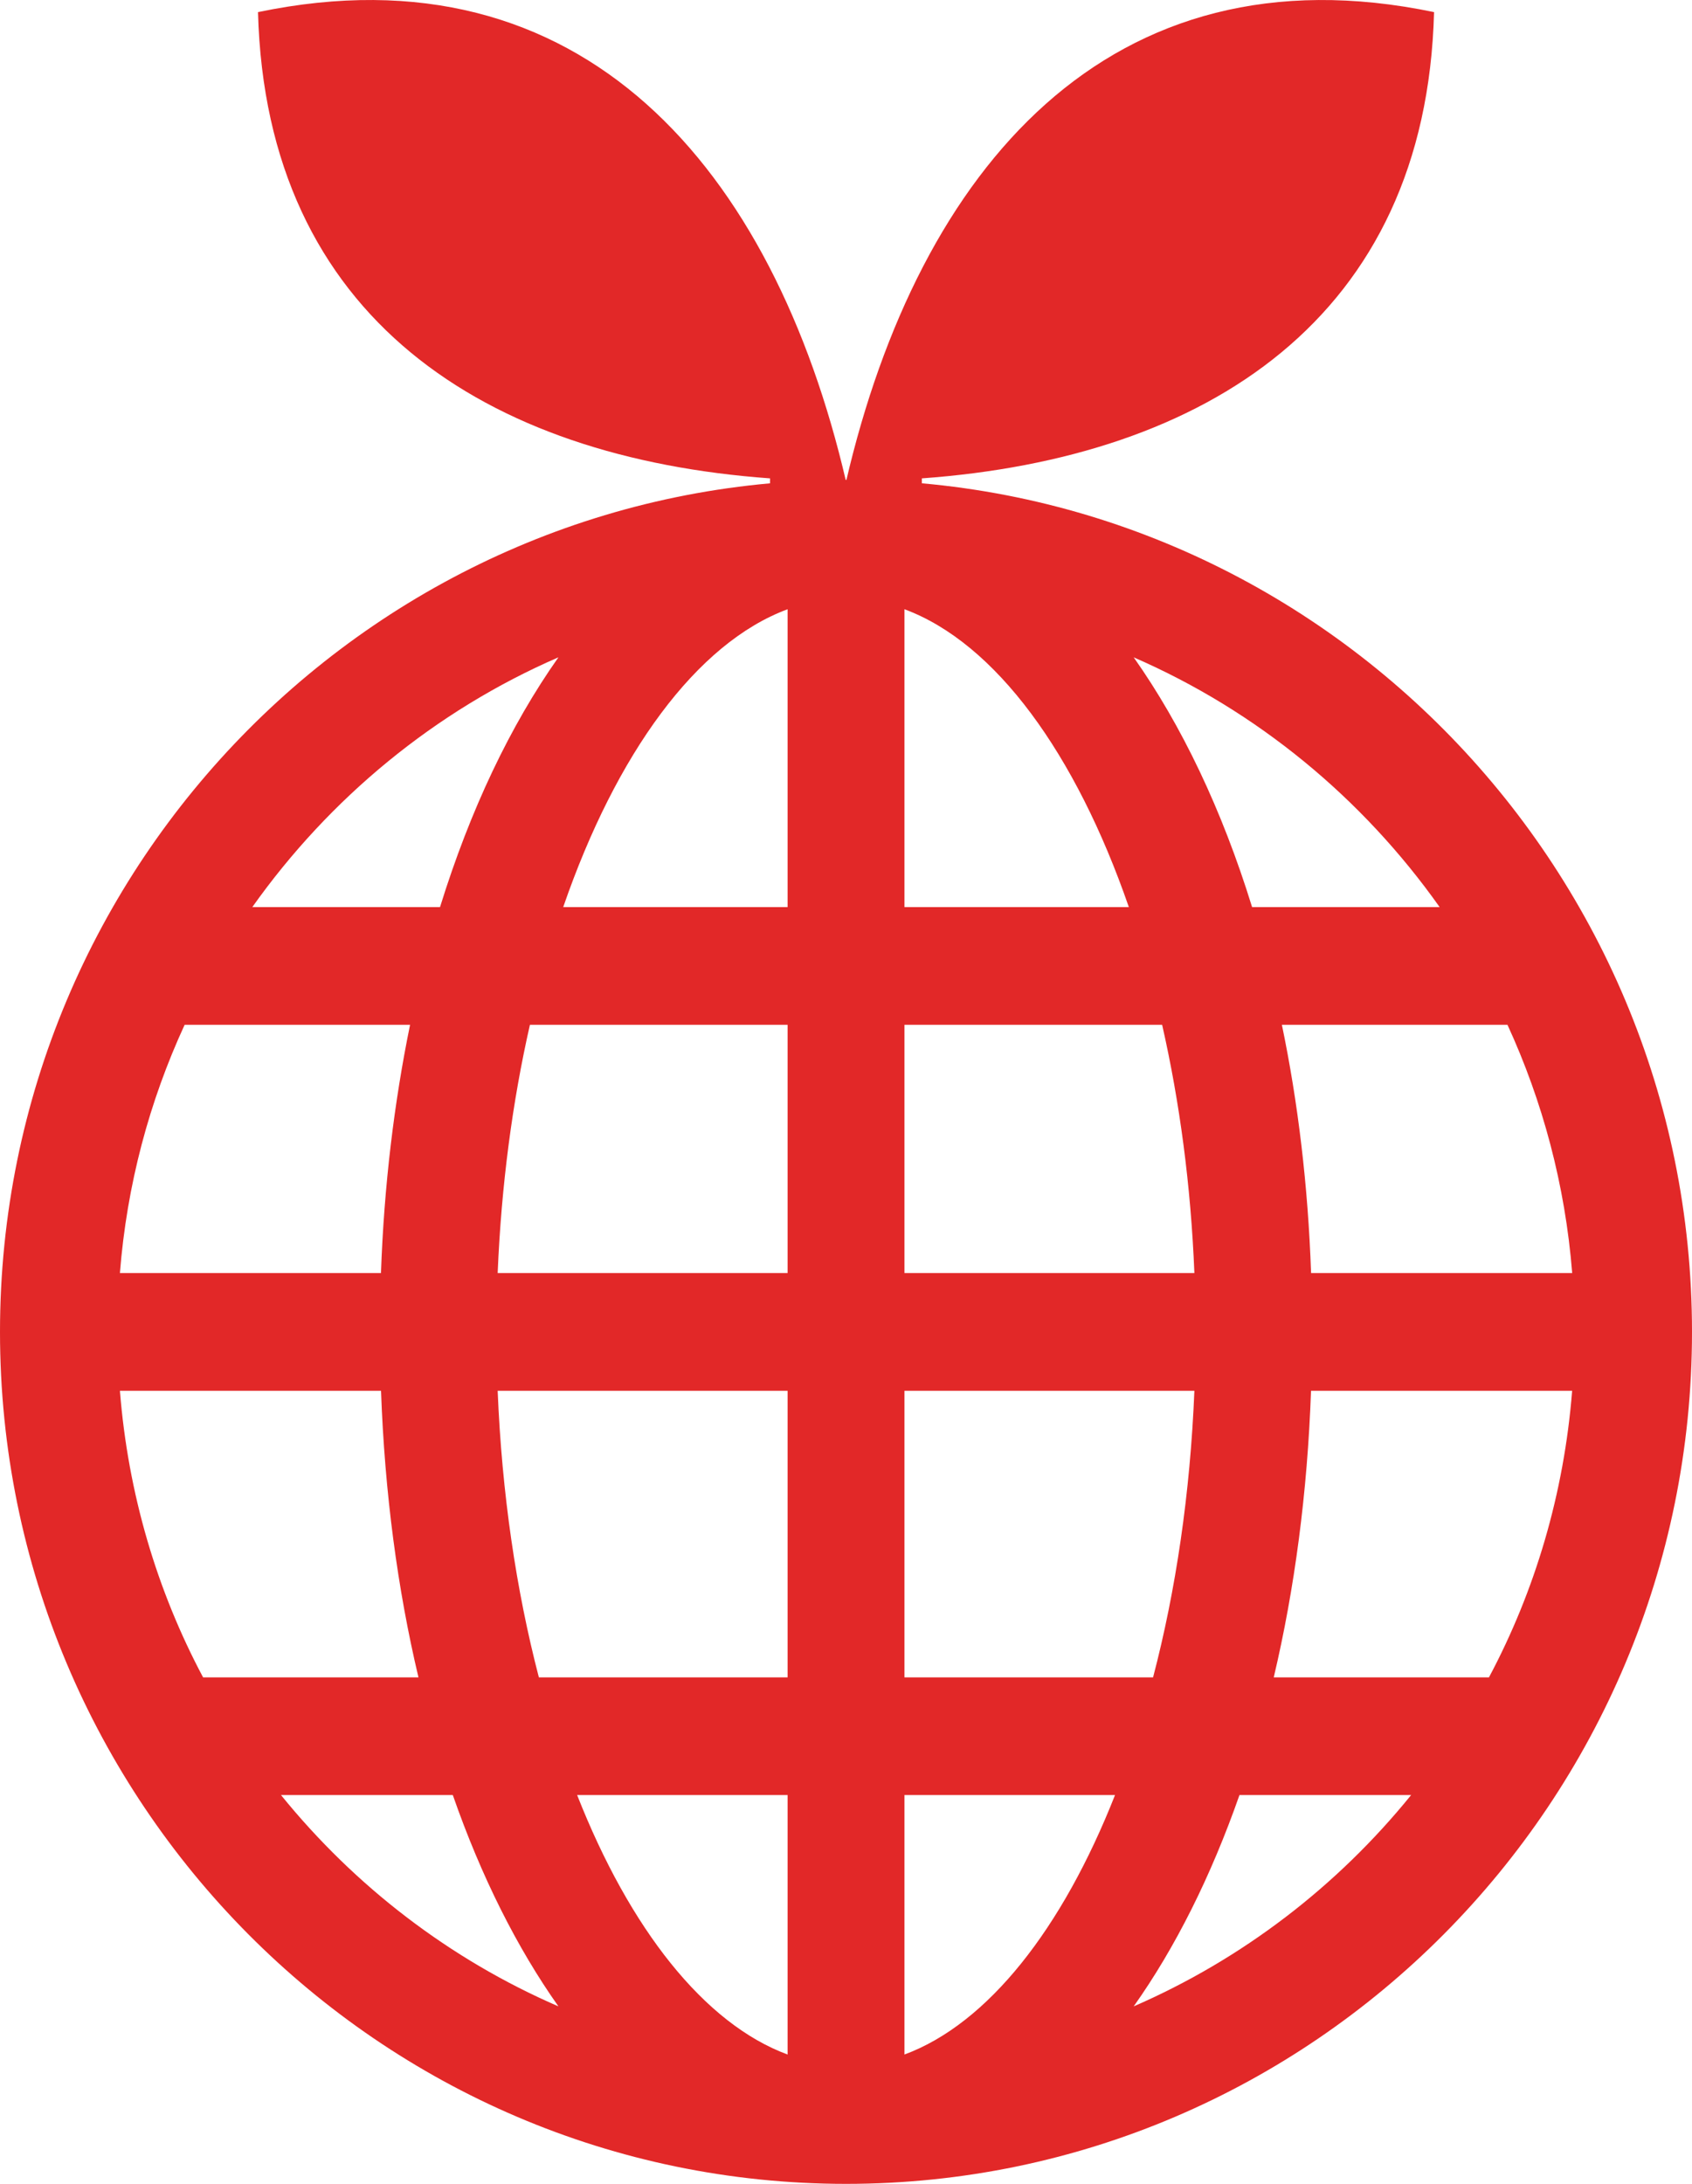
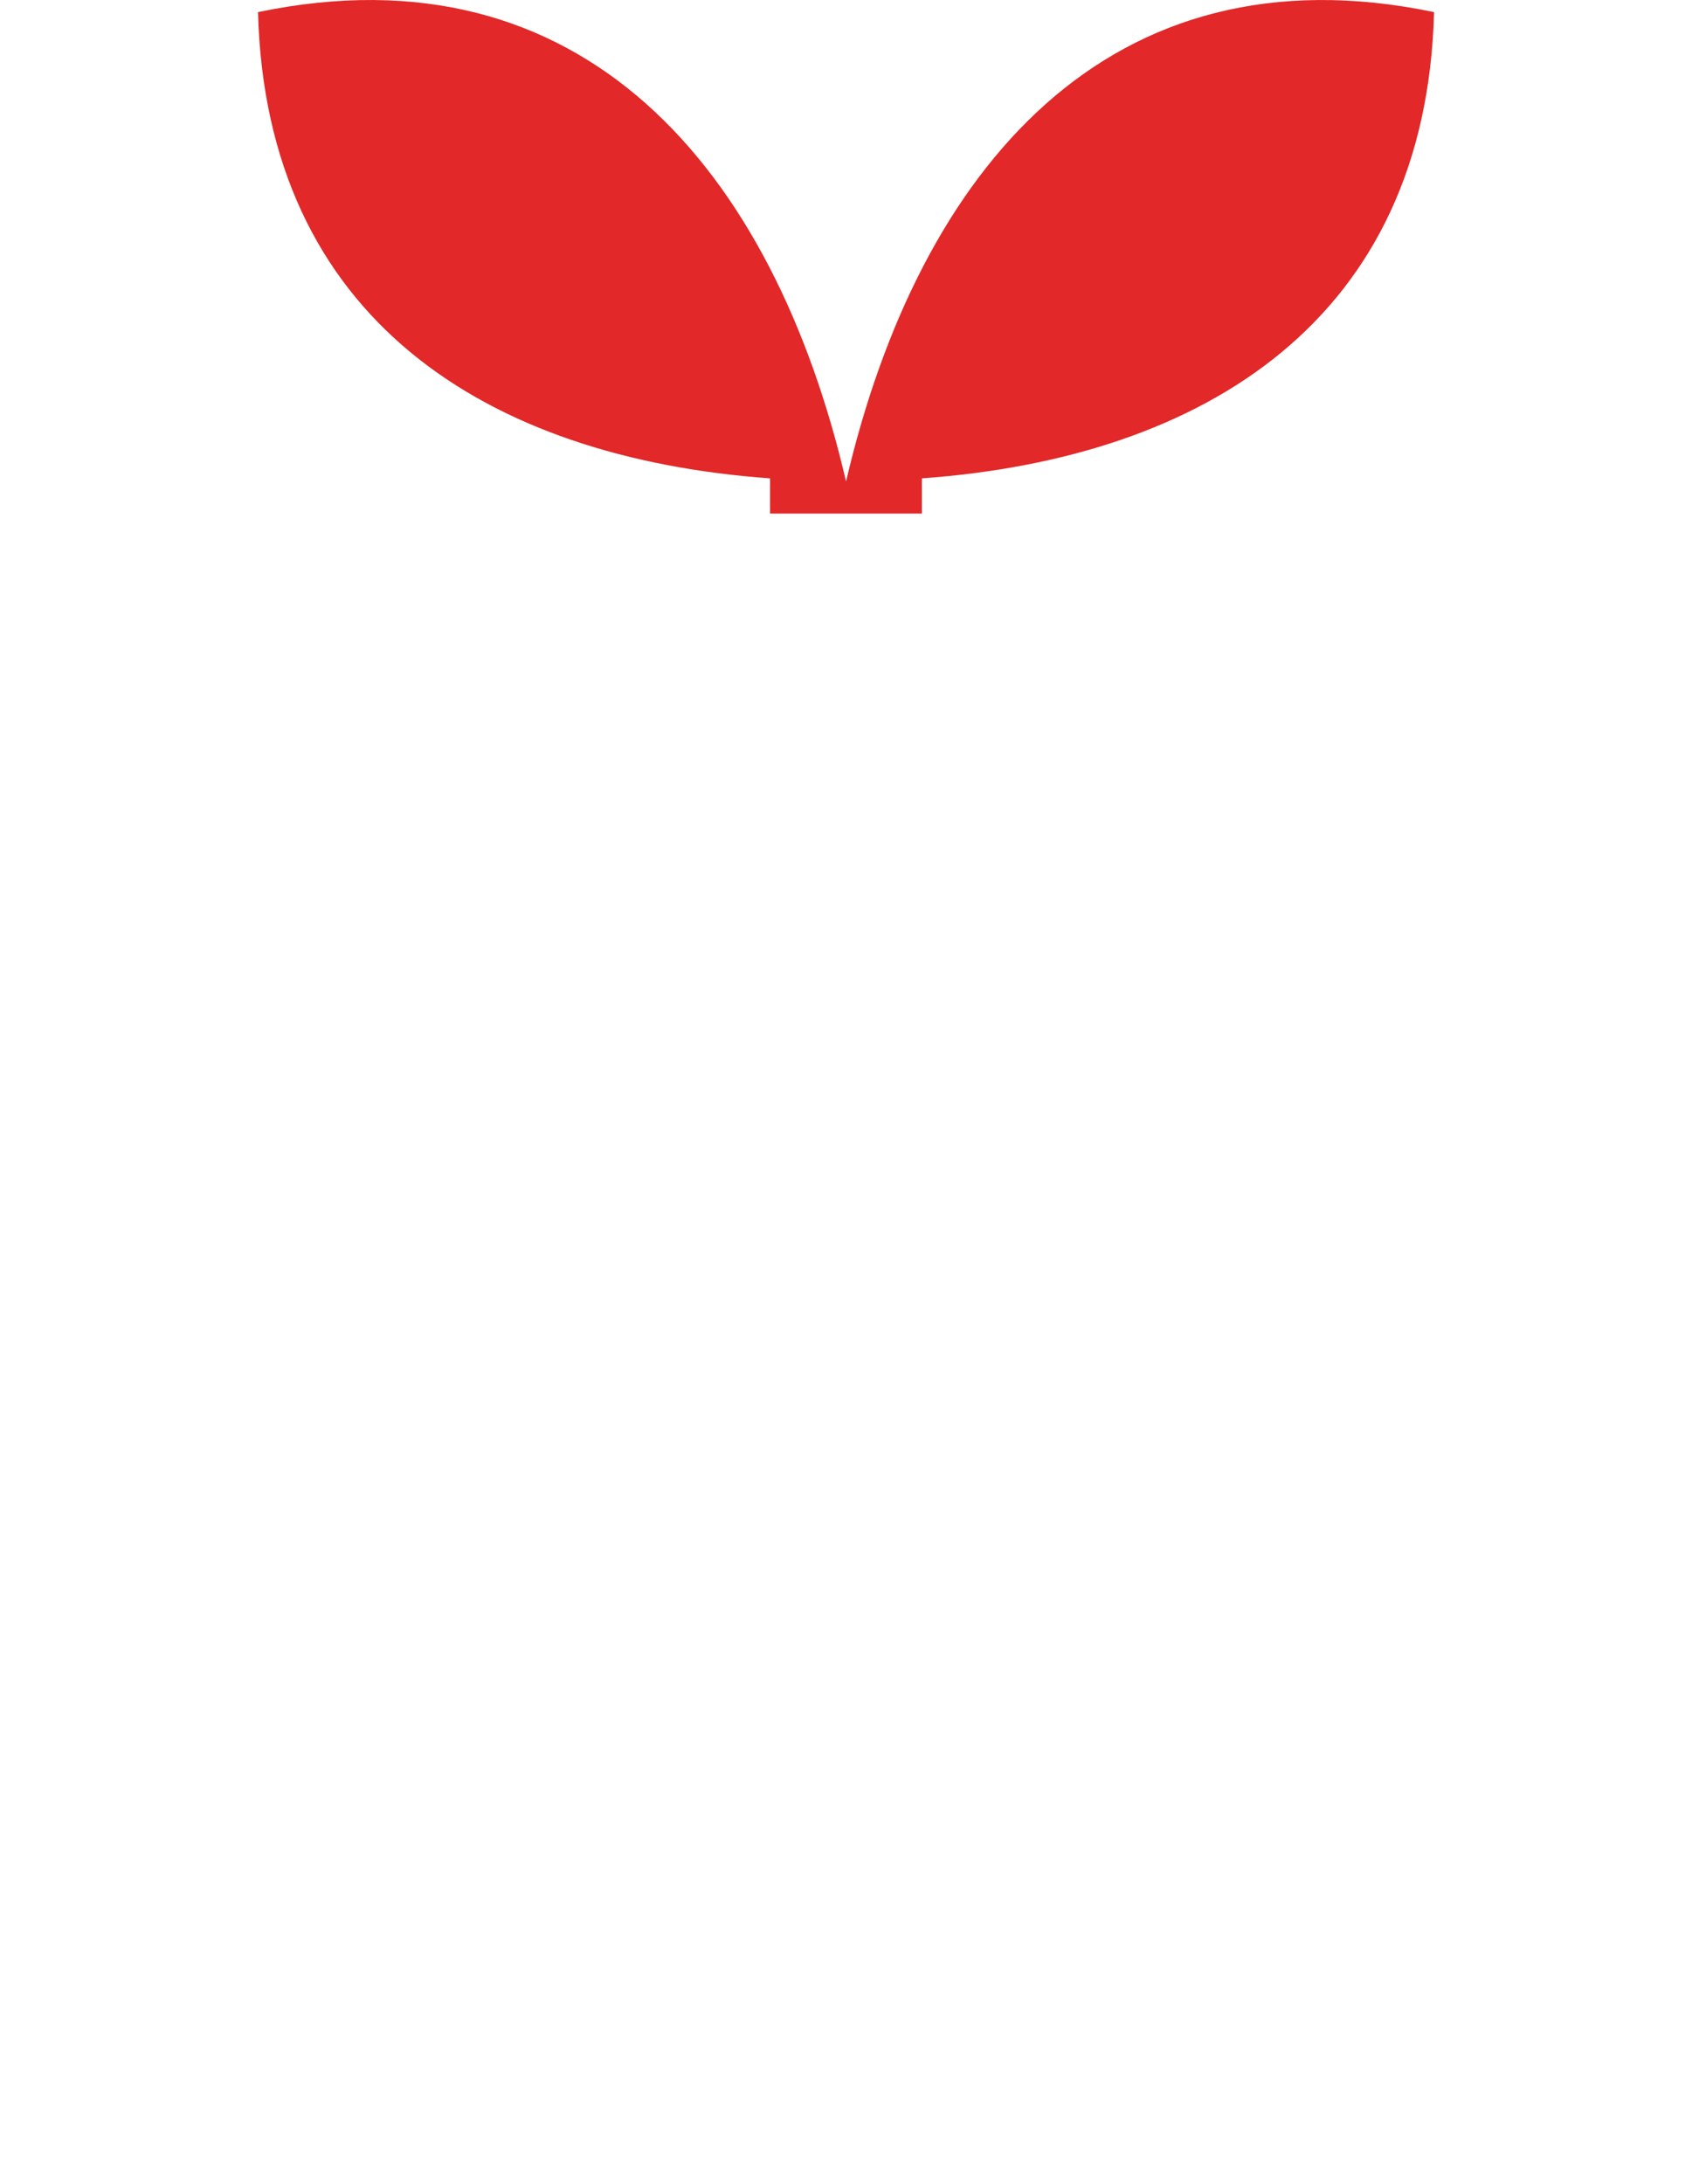
<svg xmlns="http://www.w3.org/2000/svg" id="_レイヤー_1" viewBox="0 0 31 40">
  <defs>
    <style>.cls-1{fill:#e22828;stroke-width:0px;}</style>
  </defs>
  <path class="cls-1" d="M26.274.222c-5.944-1.239-9.437,2.861-10.773,8.597C14.165,3.082,10.671-1.017,4.727.222c.149,5.613,4.184,8.164,9.381,8.54v.645h2.782v-.645c5.199-.376,9.237-2.928,9.384-8.54Z" />
-   <path class="cls-1" d="M15.502,8.79C6.954,8.79,0,15.792,0,24.395s6.954,15.605,15.502,15.605,15.498-7.001,15.498-15.605-6.953-15.605-15.498-15.605ZM2.197,25.474h4.784c.067,1.864.302,3.633.686,5.249h-3.946c-.845-1.587-1.375-3.364-1.524-5.249ZM16.571,16.614v-5.455c1.67.619,3.139,2.645,4.111,5.455h-4.111ZM21.292,18.77c.321,1.411.526,2.941.591,4.547h-5.312v-4.547h4.721ZM14.43,11.159v5.455h-4.111c.97-2.81,2.441-4.836,4.111-5.455ZM14.43,18.77v4.547h-5.312c.067-1.606.27-3.136.591-4.547h4.721ZM6.98,23.317H2.197c.127-1.614.539-3.144,1.186-4.547h4.13c-.291,1.423-.477,2.947-.533,4.547ZM9.118,25.474h5.312v5.249h-4.557c-.416-1.594-.679-3.376-.755-5.249ZM14.43,32.878v4.753c-1.528-.565-2.893-2.304-3.856-4.753h3.856ZM16.571,37.631v-4.753h3.858c-.965,2.449-2.33,4.188-3.858,4.753ZM16.571,30.723v-5.249h5.312c-.076,1.873-.339,3.655-.757,5.249h-4.555ZM24.021,25.474h4.783c-.149,1.885-.679,3.662-1.524,5.249h-3.943c.382-1.616.617-3.385.683-5.249ZM24.021,23.317c-.056-1.6-.239-3.124-.535-4.547h4.133c.645,1.403,1.057,2.933,1.186,4.547h-4.783ZM26.376,16.614h-3.436c-.55-1.78-1.29-3.329-2.169-4.574,2.261.983,4.192,2.578,5.605,4.574ZM10.231,12.04c-.879,1.245-1.617,2.793-2.169,4.574h-3.439c1.415-1.995,3.346-3.593,5.607-4.574ZM5.148,32.878h3.148c.519,1.489,1.174,2.794,1.935,3.871-1.99-.862-3.729-2.2-5.083-3.871ZM20.771,36.749c.763-1.077,1.416-2.381,1.938-3.871h3.145c-1.353,1.671-3.093,3.006-5.083,3.871Z" />
</svg>